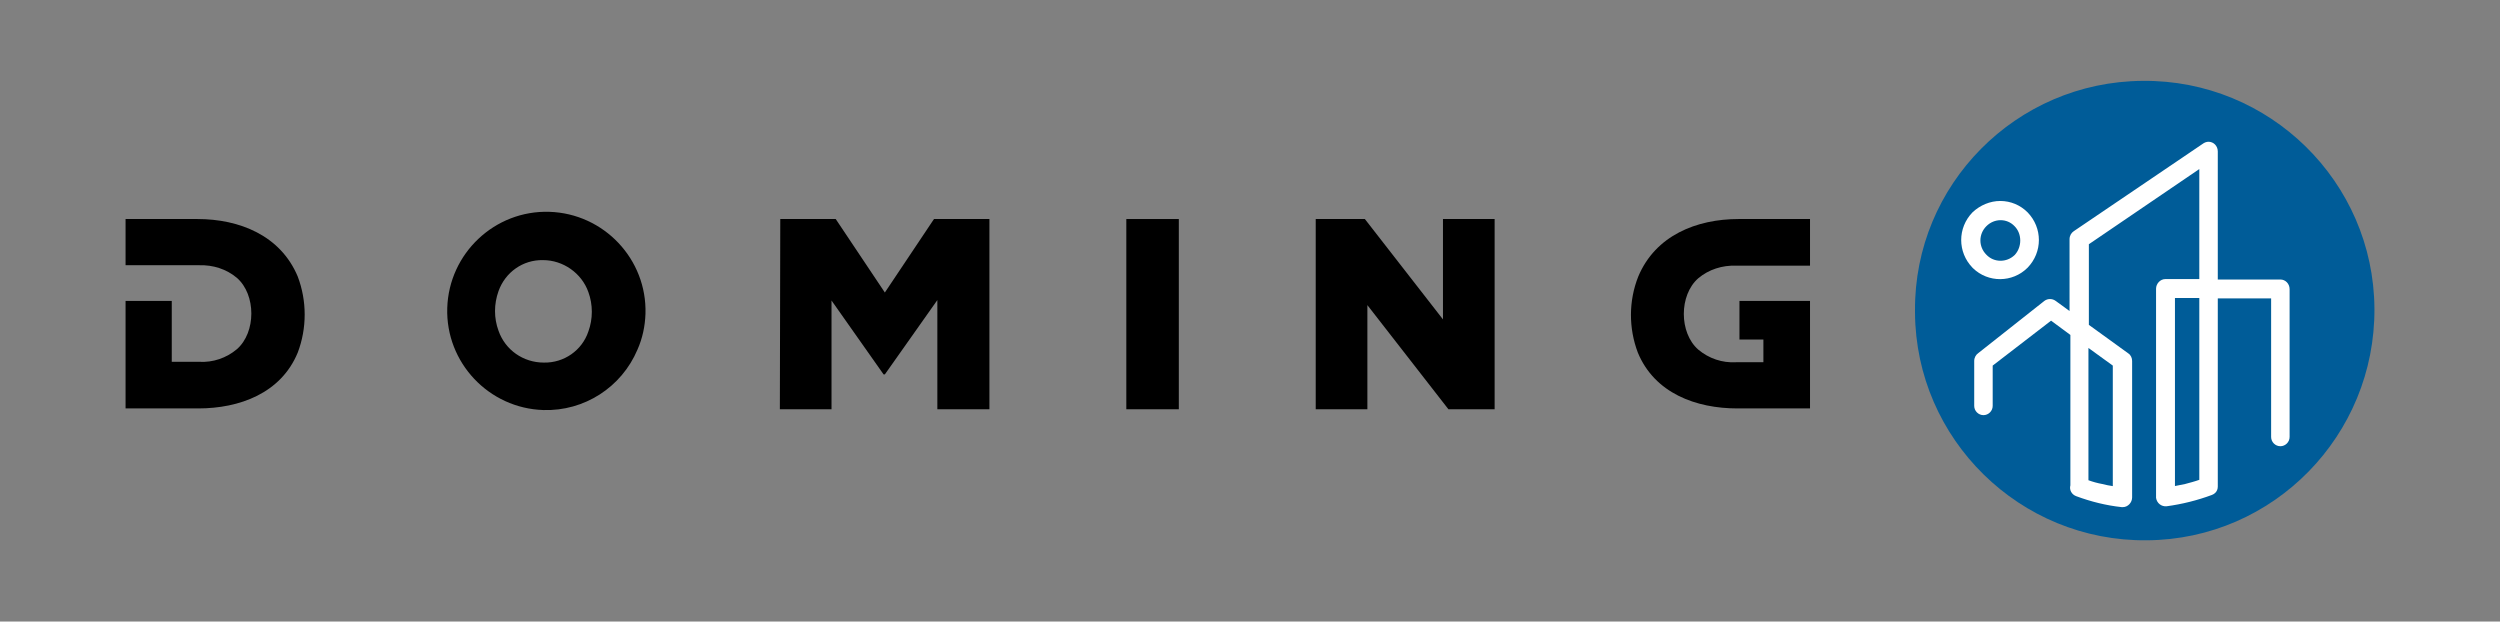
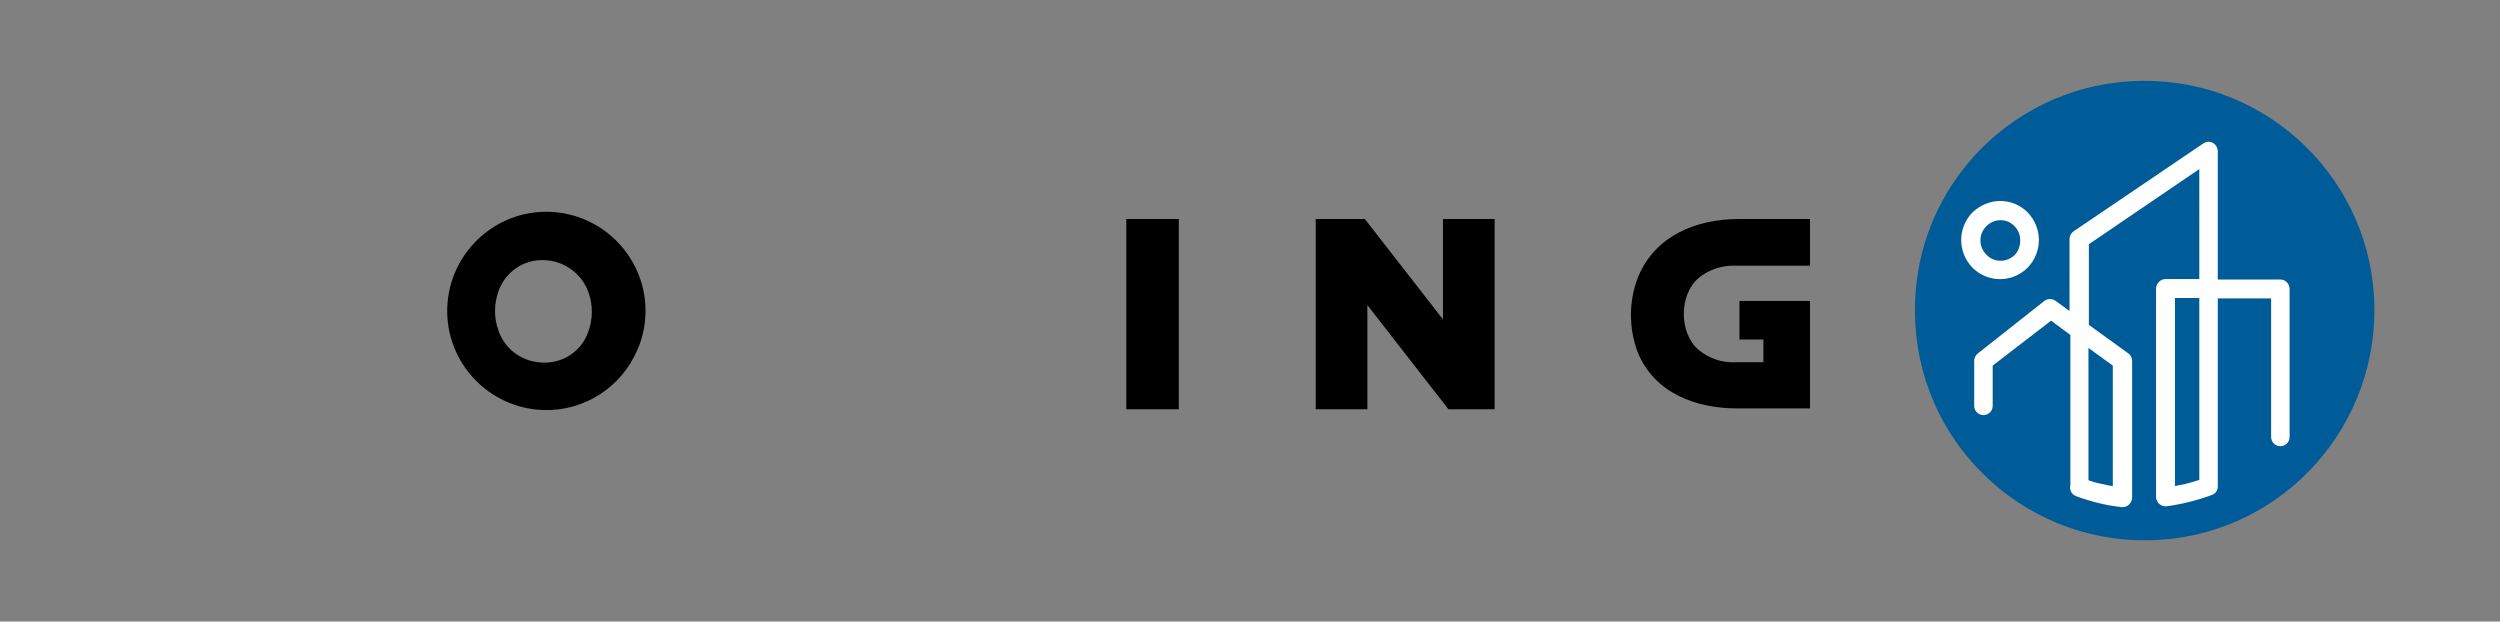
<svg xmlns="http://www.w3.org/2000/svg" version="1.1" id="Layer_1" x="0px" y="0px" viewBox="0 0 595.3 148" style="enable-background:new 0 0 595.3 148;" xml:space="preserve">
  <rect x="0" y="0" width="595.3" height="148" fill="#808080" stroke="none" />
  <style type="text/css">
	.st0{fill:#005C98;}
	.st1{fill:#FFFFFF;}
</style>
  <g id="Group_3" transform="translate(-47 -27.945)">
    <g id="Group_2-2" transform="translate(0 11.384)">
      <path id="Path_1-2" d="M176.4,114.2c-13-0.4-23.3-11.3-22.9-24.3s11.3-23.3,24.3-22.9c13,0.4,23.3,11.3,22.9,24.3    c-0.1,2.9-0.7,5.8-1.9,8.5C195,108.8,186.1,114.5,176.4,114.2 M176.5,102.9c4.8,0.1,9.1-2.9,10.6-7.4c1.1-3,1.1-6.4,0-9.4    c-1.6-4.5-6-7.6-10.8-7.6c-4.8-0.1-9,2.9-10.6,7.4c-1.1,3.1-1.1,6.4,0,9.4C167.3,99.9,171.6,102.9,176.5,102.9" />
    </g>
    <path id="Path_2-2" d="M360.3,80.1H372l18.6,23.9V80.1h12.3v45.3h-11l-19.3-24.8v24.8h-12.3V80.1z" />
    <rect id="Rectangle_4-2" x="315.2" y="80.1" width="12.5" height="45.3" />
-     <path id="Path_3-2" d="M232.8,80.1H246l11.7,17.5l11.7-17.5h13.2v45.3h-12.4v-26l-12.5,17.7h-0.3l-12.4-17.6v25.9h-12.3L232.8,80.1   z" />
-     <path id="Path_4-2" d="M117.9,111.9c-4,9.7-13.9,13.3-23.7,13.3H76.9V99.6h11v14.5h6.5c3.3,0.2,6.5-0.9,9-3c4.6-4,4.6-13,0-17   c-2.5-2.1-5.7-3.1-9-3H76.9V80.1h17.1c10,0,19.8,3.9,23.9,13.7C120.1,99.6,120.1,106.1,117.9,111.9" />
    <path id="Path_5-2" d="M437,111.9c4,9.7,13.9,13.3,23.7,13.3H478V99.6h-16.8v9.2h5.7v5.4h-6.5c-3.3,0.2-6.5-0.9-9-3   c-4.6-4-4.6-13,0-17c2.5-2.1,5.7-3.1,9-3H478V80.1H461c-10,0-19.8,3.9-23.9,13.7C434.8,99.6,434.8,106.1,437,111.9" />
    <path id="Path_6-2" class="st0" d="M557.2,47.2c30.2-0.3,55,24,55.2,54.2s-24,55-54.2,55.2c-30.2,0.3-55-24-55.2-54.2   c0-0.2,0-0.3,0-0.5C502.8,71.9,527.1,47.4,557.2,47.2" />
    <path id="Path_7-2" class="st1" d="M575.1,143.8c0,0.6-0.2,1.1-0.6,1.5l0,0l0,0l0,0c-0.2,0.2-0.5,0.4-0.8,0.5   c-3.5,1.3-7.1,2.2-10.8,2.7c-1.2,0.1-2.3-0.7-2.5-2c0,0,0,0,0,0c0-0.2,0-0.3,0-0.5V96.7c0-1.2,1-2.3,2.2-2.3h8.1V68.2l-26.3,17.9   v19.2l9.4,6.8c0.6,0.4,0.9,1.1,0.9,1.8h0v32.5c0,1.2-1,2.3-2.2,2.3c-0.1,0-0.2,0-0.3,0c-3.7-0.4-7.3-1.3-10.8-2.6   c-1.1-0.4-1.7-1.5-1.4-2.6v-35.8l-4.6-3.4L521.5,115v9.6c0,1.2-1,2.2-2.2,2.2c-1.2,0-2.2-1-2.2-2.2c0,0,0,0,0,0v-10.7   c0-0.8,0.4-1.5,1-1.9l15.7-12.4c0.8-0.6,1.9-0.6,2.7,0l3.3,2.4V84.9h0c0-0.8,0.4-1.5,1-1.9l30.7-20.8c0.4-0.3,0.9-0.5,1.4-0.5   c1.2,0,2.2,1,2.2,2.3c0,0,0,0,0,0v30.5H590c1.2,0,2.2,1,2.2,2.3v35.2c0,1.2-1,2.2-2.2,2.2c-1.2,0-2.2-1-2.2-2.2c0,0,0,0,0,0v-33   h-12.7L575.1,143.8z M564.8,143.7c0.8-0.2,1.7-0.3,2.5-0.5c1.1-0.3,2.3-0.6,3.4-1V98.9h-5.8V143.7z M544.3,110.8v31.5   c1.1,0.4,2.2,0.7,3.3,0.9c0.8,0.2,1.7,0.4,2.5,0.5v-28.7L544.3,110.8z M523.3,75.8c2.5,0,4.8,1,6.5,2.7c3.6,3.7,3.6,9.5,0,13.2   c-3.6,3.6-9.4,3.6-13,0.1c0,0-0.1-0.1-0.1-0.1c-3.6-3.7-3.6-9.5,0-13.2C518.5,76.8,520.9,75.8,523.3,75.8 M526.7,81.8   c-1.8-1.9-4.8-1.9-6.7,0c0,0,0,0,0,0c-1.9,1.9-1.9,4.9,0,6.8c1.8,1.9,4.8,1.9,6.7,0.1c0,0,0,0,0.1-0.1   C528.5,86.7,528.5,83.6,526.7,81.8" />
  </g>
</svg>